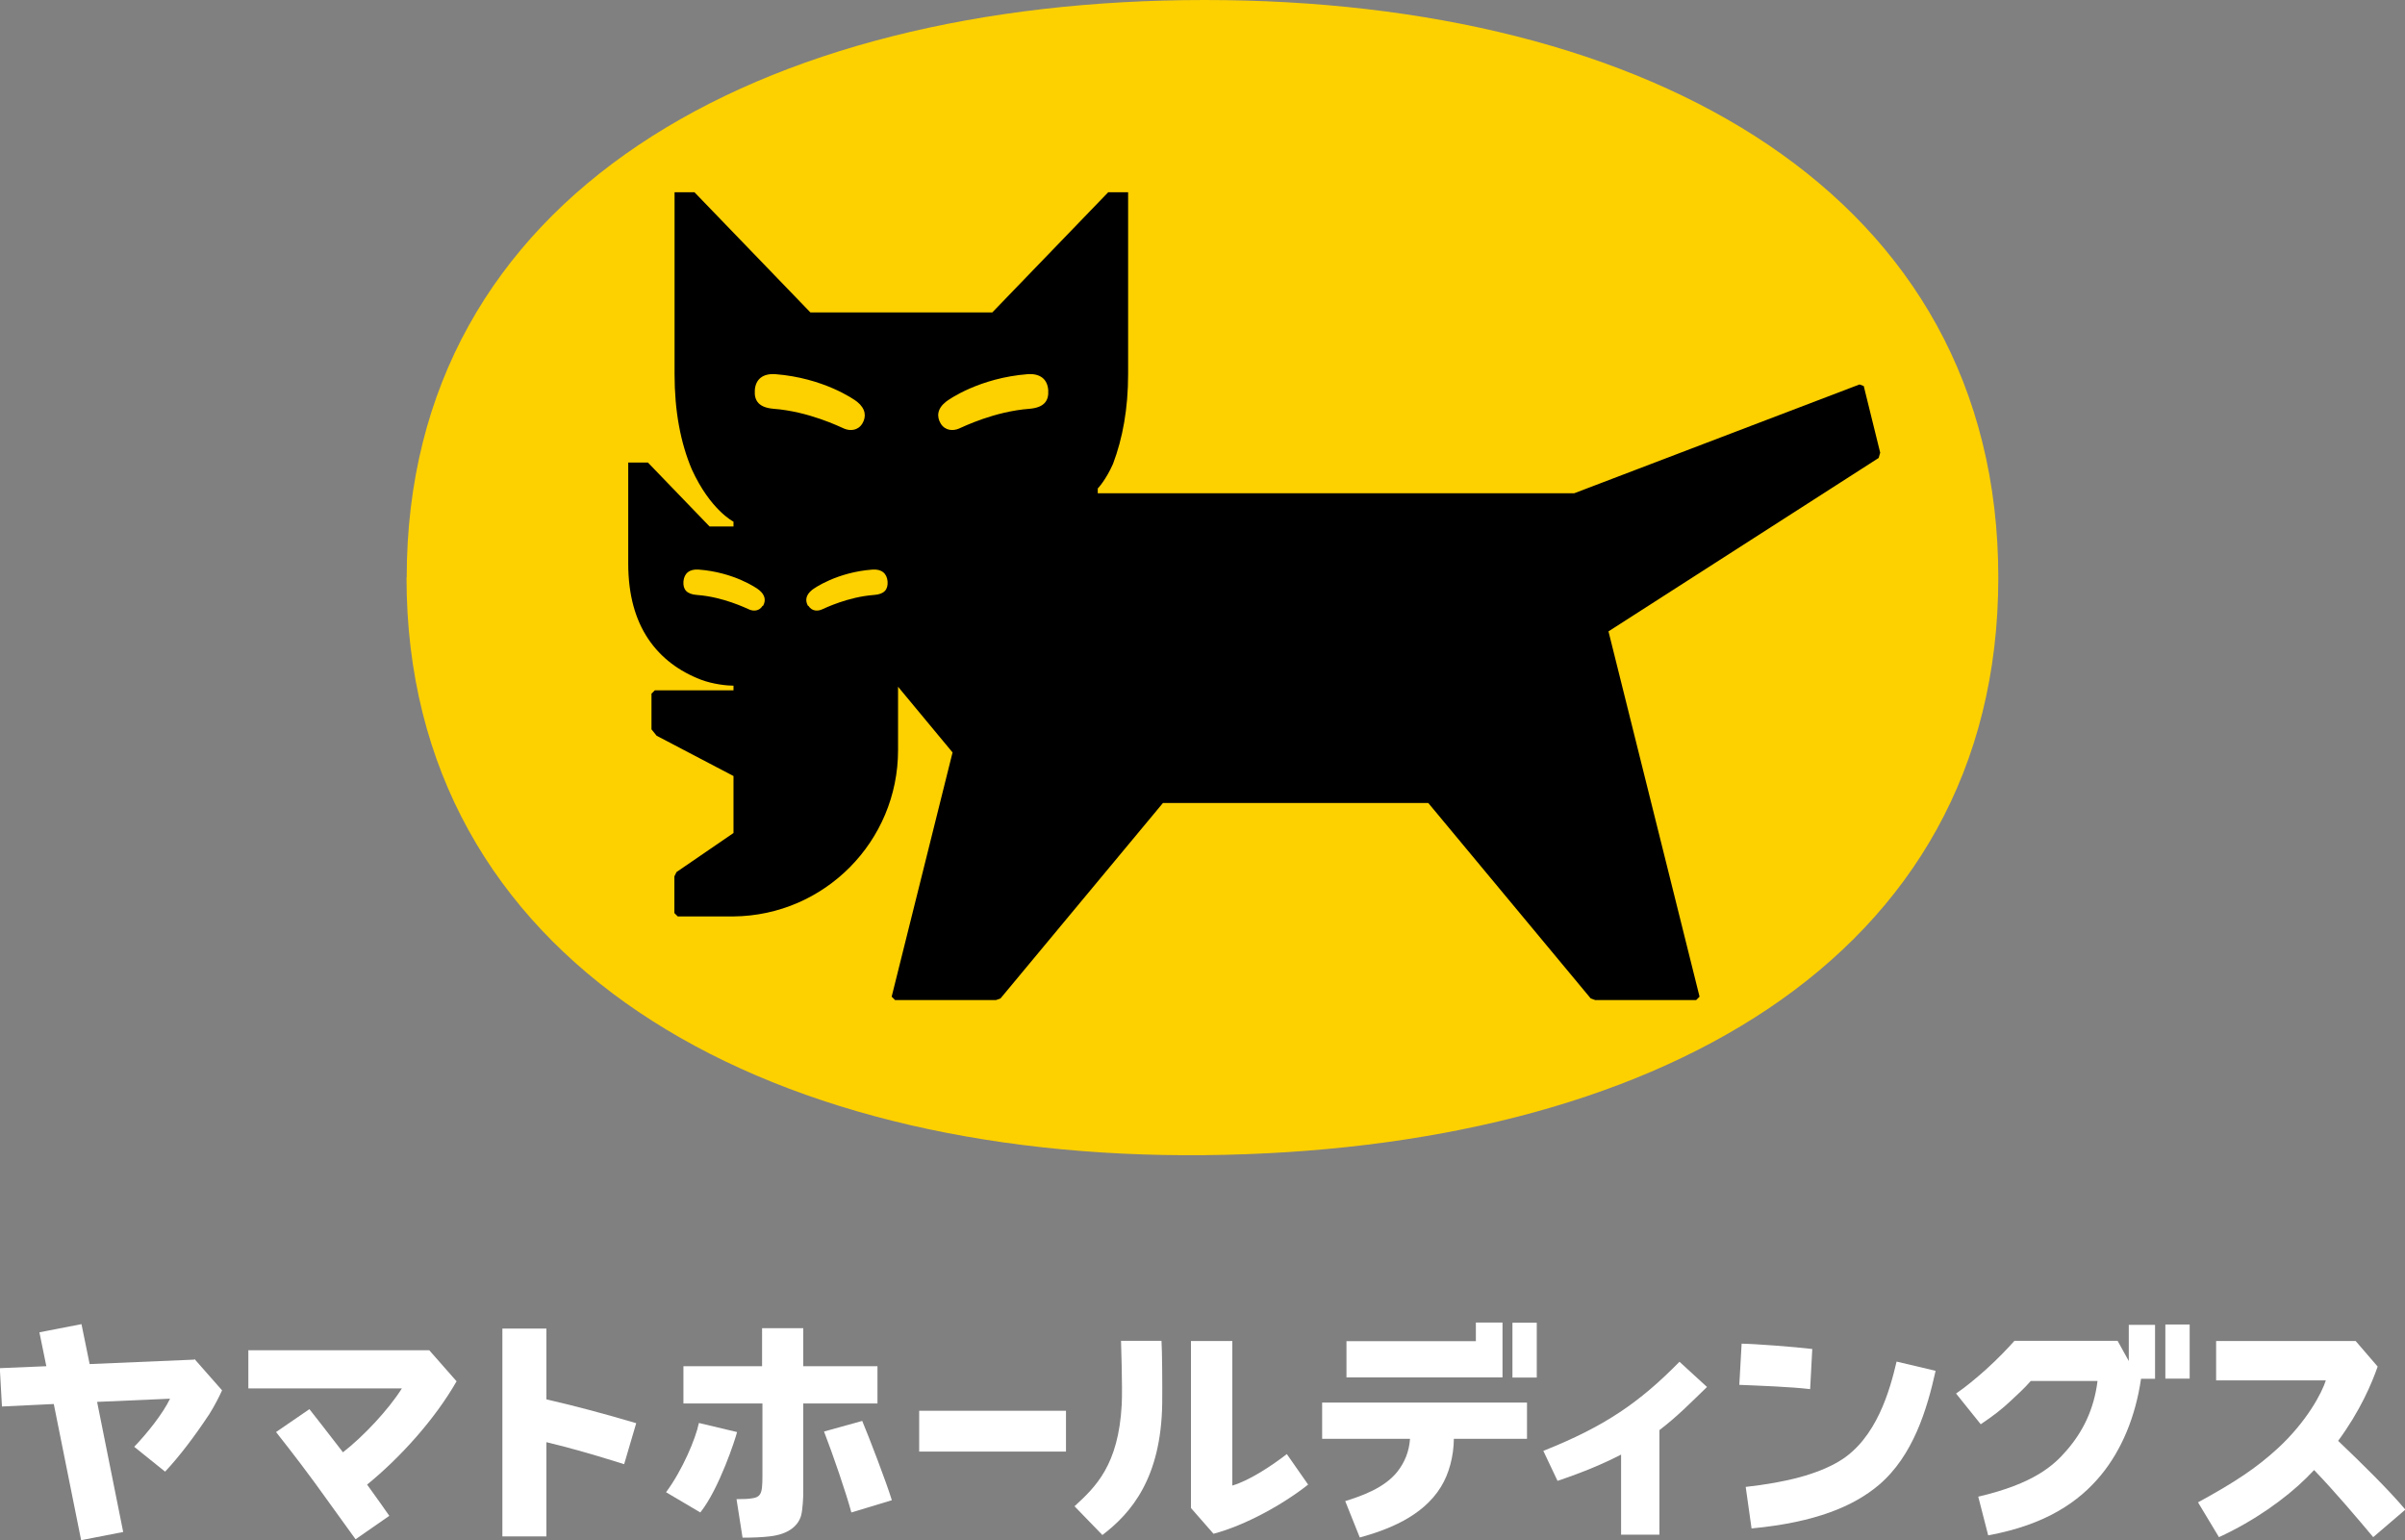
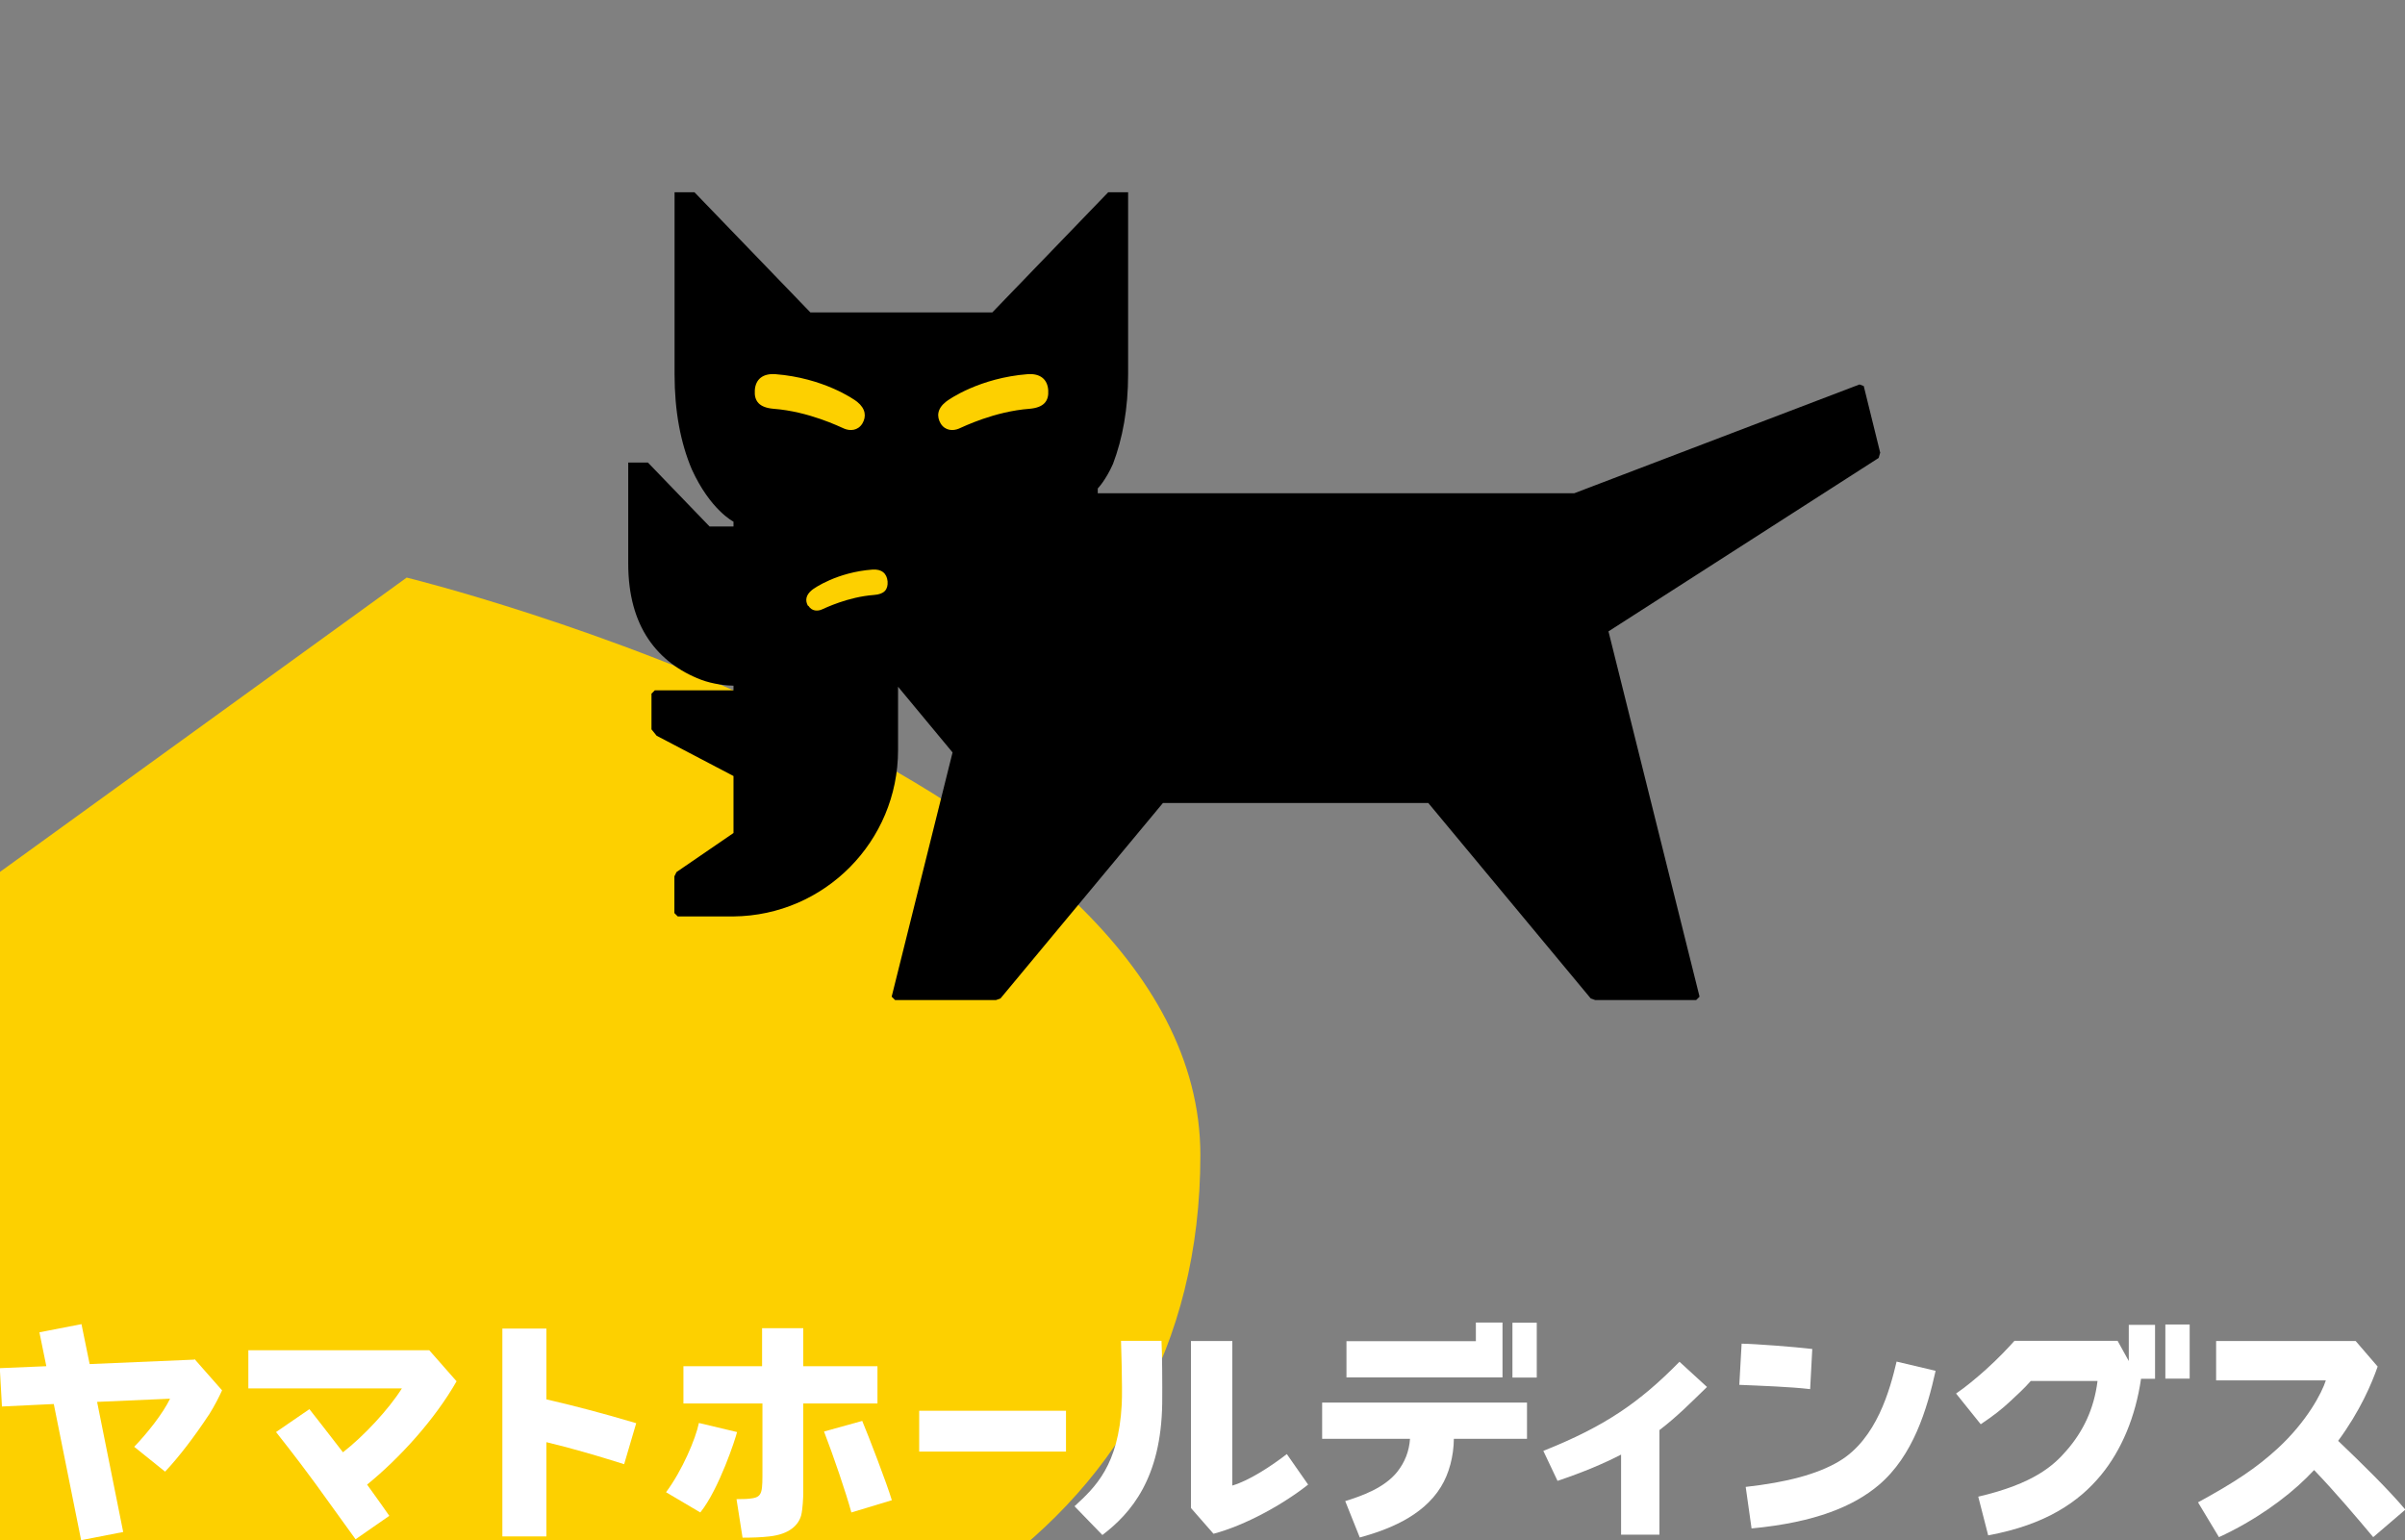
<svg xmlns="http://www.w3.org/2000/svg" id="_レイヤー_1" data-name="レイヤー 1" viewBox="0 0 135.48 86.78">
  <rect x="0" y="0" width="135.48" height="86.78" fill="#808080" stroke="none" />
  <defs>
    <style>
      .cls-1 {
        fill: #000;
      }

      .cls-1, .cls-2, .cls-3 {
        stroke-width: 0px;
      }

      .cls-2 {
        fill: #fff;
      }

      .cls-3 {
        fill: #fdd000;
      }
    </style>
  </defs>
-   <path class="cls-3" d="M22.91,32.54C22.91,10.93,42.78,0,67.86,0s44.71,10.93,44.71,32.54-19.62,32.29-44.71,32.54c-25.09.25-44.96-10.93-44.96-32.54" />
+   <path class="cls-3" d="M22.91,32.54s44.71,10.93,44.71,32.54-19.62,32.29-44.71,32.54c-25.09.25-44.96-10.93-44.96-32.54" />
  <path class="cls-1" d="M105.92,25.52l-.93-3.77-.24-.09-16.07,6.13h-26.84v-.27s.45-.46.86-1.39c.54-1.43.85-3.1.85-5.05v-10.25h-1.12l-6.53,6.77h-10.25l-6.53-6.77h-1.12v10.25c0,2.09.34,3.87.97,5.36,1.05,2.3,2.35,2.95,2.35,2.95v.27h-1.35l-3.47-3.6h-1.11v5.69c0,1.78.41,3.18,1.13,4.25.72,1.07,1.74,1.82,2.96,2.29.68.26,1.48.34,1.84.34v.26h-4.43l-.19.19v2.01l.29.36,4.33,2.27v3.21l-3.21,2.2-.12.24v2.07l.19.19h3.14c5.13-.05,9.27-4.23,9.27-9.37v-3.57l3.07,3.7-3.43,13.76.19.19h5.69l.25-.09,9.15-11.01h14.95l9.15,11.01.25.09h5.69l.19-.19-5.13-20.58,15.22-9.77.08-.28Z" />
  <path class="cls-3" d="M52.99,23.86c-.23-.39-.2-.83.29-1.22.18-.15,1.92-1.35,4.61-1.56.7-.05,1.12.28,1.16.91.04.61-.25.97-1.05,1.04-1.99.15-3.73,1.01-3.99,1.12-.31.13-.76.13-1.02-.29" />
  <path class="cls-3" d="M48.58,23.86c.23-.39.19-.83-.29-1.22-.18-.15-1.92-1.35-4.61-1.56-.7-.05-1.12.28-1.16.91-.04.61.25.97,1.05,1.04,1.99.15,3.73,1.01,3.99,1.12.31.13.76.13,1.02-.29" />
  <path class="cls-3" d="M45.52,34.14c-.17-.29-.14-.61.22-.9.13-.11,1.42-1,3.4-1.15.52-.04.82.21.86.67.03.45-.18.72-.77.76-1.47.11-2.75.74-2.94.82-.23.1-.56.1-.75-.21" />
-   <path class="cls-3" d="M42.98,34.14c.17-.29.14-.61-.22-.9-.13-.11-1.42-1-3.4-1.15-.52-.04-.82.21-.86.67-.03.45.18.72.77.76,1.47.11,2.75.74,2.94.82.23.1.56.1.75-.21" />
  <path class="cls-2" d="M131.71,81.18c1.25-1.7,1.89-3.22,2.23-4.19l-1.24-1.44h-7.86v2.22h6.18c-.22.7-1.07,2.32-2.71,3.83-1.21,1.11-2.42,1.91-4.49,3.04l1.18,1.96c1.97-.9,3.76-2.18,4.93-3.34.15-.15.29-.29.43-.44,1.21,1.26,2.43,2.71,3.33,3.78l1.81-1.55c-.94-1.12-2.43-2.58-3.77-3.86" />
  <path class="cls-2" d="M91.31,86.46h2.17v-5.89c1-.76,1.79-1.57,2.68-2.43l-1.55-1.42c-2.25,2.29-4.2,3.64-7.67,5.02l.8,1.69c1.46-.49,2.61-.98,3.58-1.48v4.52Z" />
  <rect class="cls-2" x="51.78" y="79.48" width="8.27" height="2.3" />
  <rect class="cls-2" x="85.2" y="74.52" width="1.37" height="3.09" />
  <path class="cls-2" d="M86.01,79.02h-11.53v2.04h4.95c-.05.71-.29,1.31-.71,1.85-.73.92-2.01,1.37-2.94,1.66l.82,2.05c1.49-.41,3.53-1.15,4.57-2.85.46-.74.72-1.73.73-2.71h4.12v-2.04Z" />
  <polygon class="cls-2" points="84.64 77.18 84.64 75.56 84.64 74.51 83.14 74.51 83.14 75.56 75.85 75.56 75.85 77.6 84.64 77.6 84.64 77.18" />
  <path class="cls-2" d="M109.04,77.23l-2.2-.52c-.37,1.57-1.12,4.37-3.26,5.63-1.2.71-2.91,1.17-5.24,1.43l.33,2.34c3.61-.34,5.76-1.26,7.16-2.44,1.95-1.65,2.73-4.29,3.21-6.45" />
  <path class="cls-2" d="M101.97,78.26l.12-2.26c-.99-.12-3.24-.29-3.98-.3l-.13,2.32c1.19.05,2.88.11,3.98.24" />
  <path class="cls-2" d="M63.15,75.54s.09,2.68.04,3.59c-.18,3.42-1.48,4.65-2.66,5.73l1.57,1.62c1.63-1.24,3.31-3.21,3.37-7.41.01-.96,0-2.93-.04-3.53h-2.28Z" />
  <path class="cls-2" d="M69.42,83.7v-8.15h-2.33v9.41l1.27,1.45c1.82-.48,3.97-1.69,5.33-2.77l-1.2-1.72c-.81.63-2.1,1.49-3.06,1.77" />
  <path class="cls-2" d="M119.92,76.68l-.63-1.14h-5.81c-.32.36-.92,1-1.61,1.62-.54.48-1.12.97-1.68,1.35l1.39,1.73c.72-.48,1.2-.86,1.67-1.3.36-.34.78-.71,1.15-1.14h3.76c-.2,1.62-.84,2.87-1.72,3.89-.76.89-1.88,1.9-5,2.63l.56,2.18c3.26-.6,5.12-1.9,6.35-3.39,1.17-1.42,1.95-3.3,2.26-5.43h.79v-3.04h-1.48v2.06Z" />
  <rect class="cls-2" x="121.98" y="74.62" width="1.37" height="3.05" />
  <path class="cls-2" d="M10.93,76.6l-5.88.25-.46-2.25-2.37.46.39,1.91-2.62.11.12,2.16,2.92-.14,1.54,7.67,2.37-.46-1.47-7.33,4.11-.18c-.41.85-1.29,1.95-2.02,2.71l1.74,1.4c.8-.85,1.67-2,2.43-3.15l.05-.07c.32-.51.56-.99.73-1.36l-1.54-1.75h-.02Z" />
  <path class="cls-2" d="M30.78,78.83v-3.98h-2.48v11.71h2.48v-5.31c.72.17,1.3.33,2.02.53,1.07.3,1.99.6,2.36.71l.68-2.31c-.98-.29-1.76-.51-2.63-.74-.71-.19-1.47-.38-2.42-.6" />
  <path class="cls-2" d="M13.99,76.08v2.14h8.65c-.75,1.19-2.15,2.69-3.32,3.6-.85-1.11-1.89-2.43-1.89-2.43l-1.88,1.29s1.11,1.39,2.2,2.88c.55.76,2.28,3.16,2.28,3.16l1.9-1.32c-.2-.29-.6-.86-1.25-1.76,1.83-1.49,3.8-3.65,5.04-5.82l-1.54-1.75h-10.2Z" />
  <path class="cls-2" d="M39.37,80.17c-.18.89-.94,2.68-1.85,3.9l1.93,1.14c1.06-1.32,1.99-4.18,2.07-4.53l-2.14-.51Z" />
  <path class="cls-2" d="M48.58,80.05l-2.16.6c.51,1.32,1.25,3.48,1.54,4.56l2.28-.69c-.3-.99-1.3-3.59-1.67-4.47" />
  <path class="cls-2" d="M45.25,79.07h4.18v-2.1h-4.18v-2.14s-2.32,0-2.32,0v2.14h-4.43v2.1h4.45v.48s0,2.37,0,3.19c0,1.25.02,1.58-.56,1.67-.25.04-.44.05-.9.05l.34,2.17c.6,0,1.08-.02,1.51-.07,1.13-.12,1.64-.64,1.79-1.18.09-.33.12-1.08.12-1.22,0-.89,0-5.09,0-5.09" />
</svg>